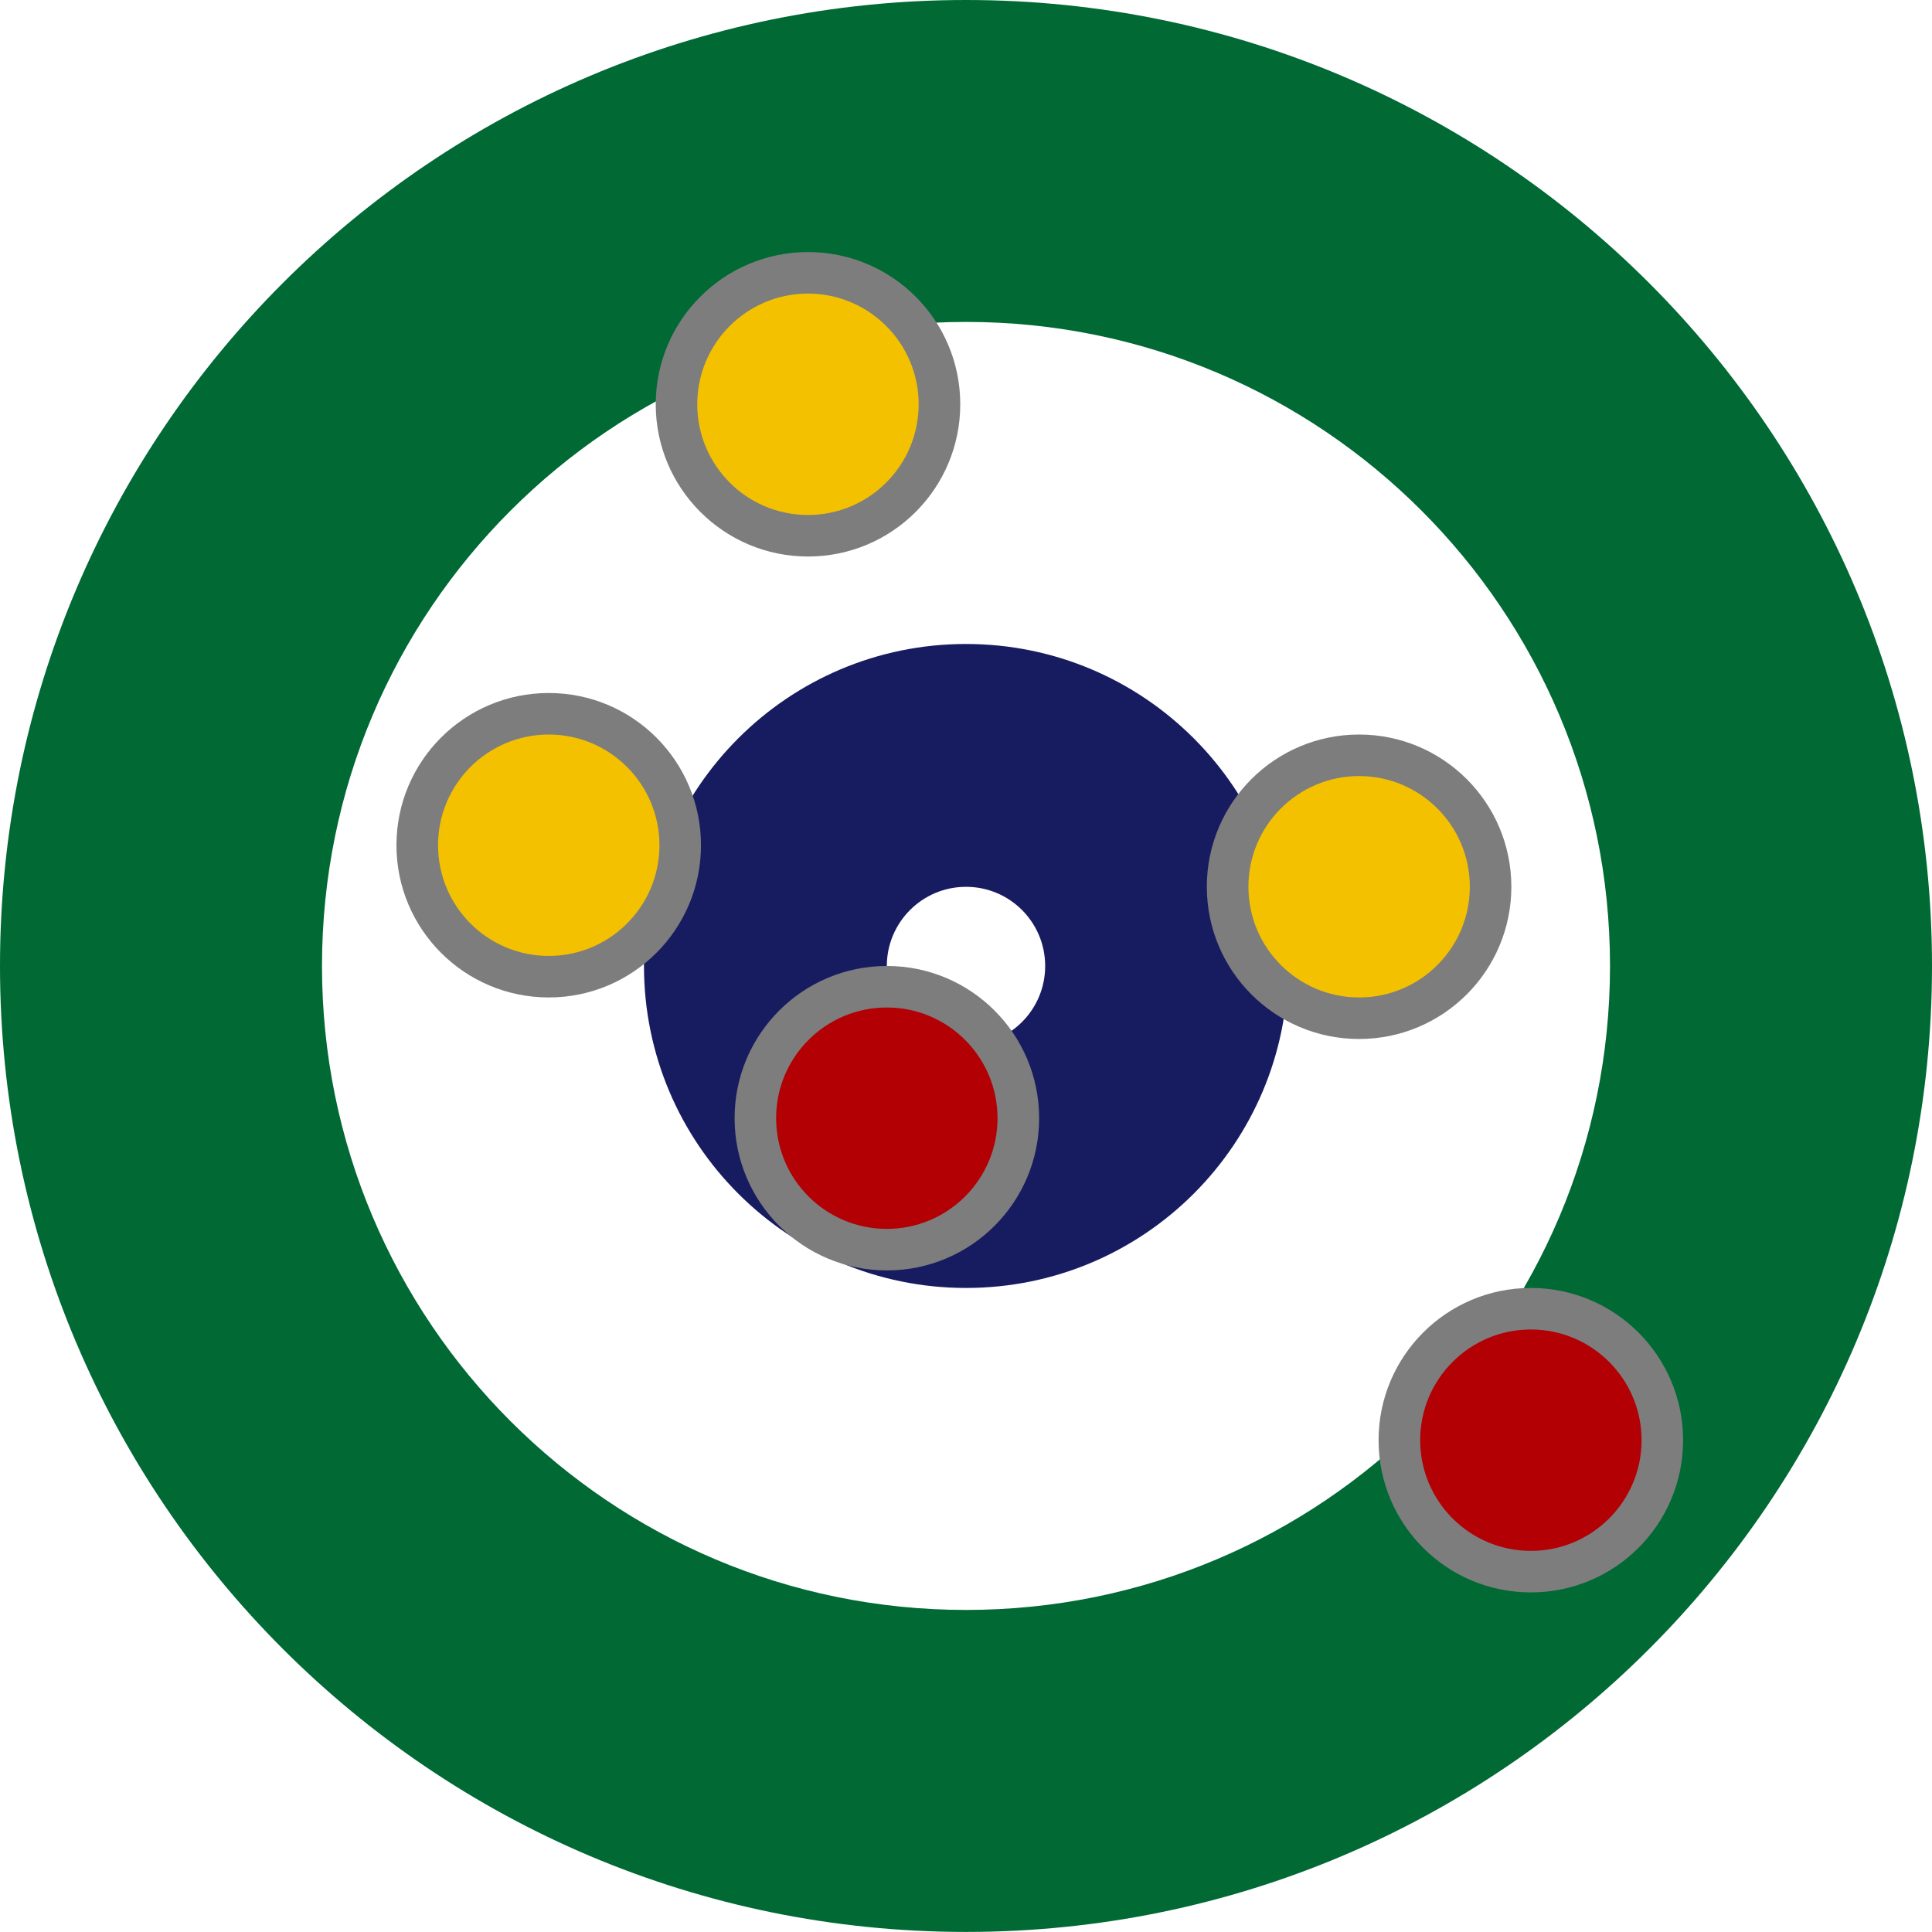
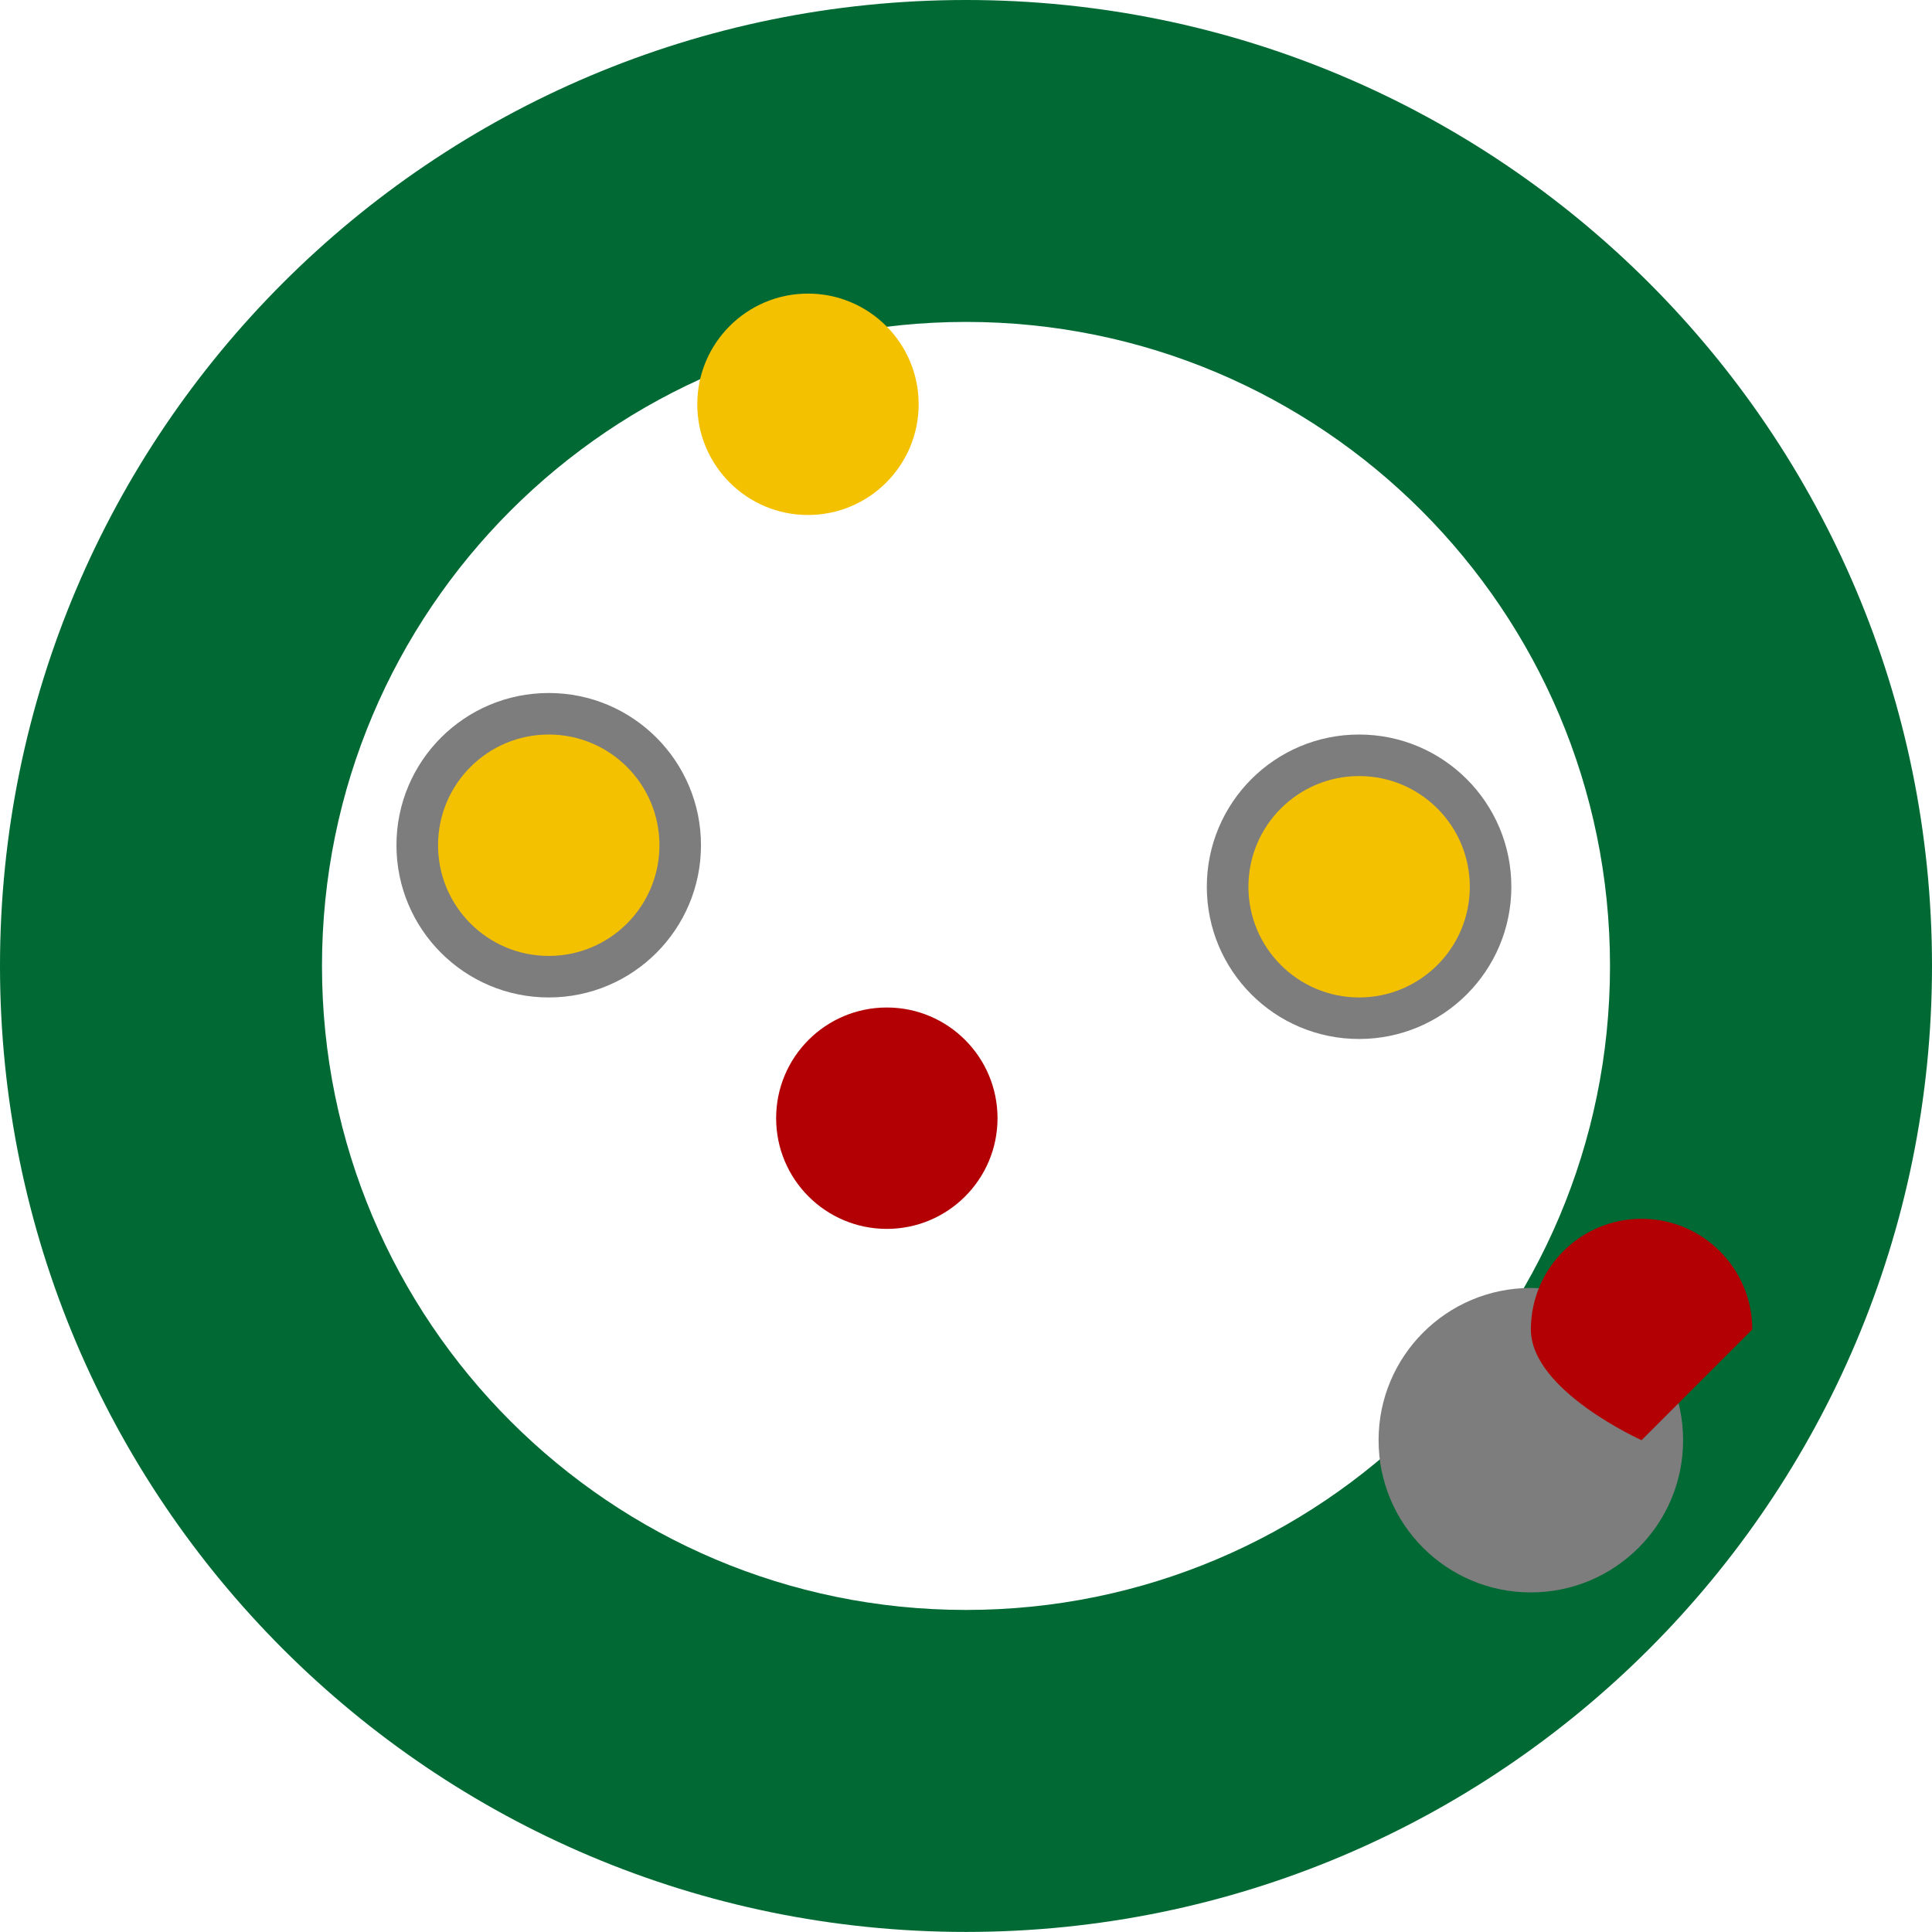
<svg xmlns="http://www.w3.org/2000/svg" id="_レイヤー_2" viewBox="0 0 280.99 280.99">
  <defs>
    <style>.cls-1{fill:#f4c100;}.cls-2{fill:#7d7d7d;}.cls-3{fill:#171c61;}.cls-4{fill:#006934;}.cls-5{fill:#b20004;}</style>
  </defs>
  <path class="cls-4" d="M140.5,0C62.9,0,0,62.9,0,140.49s62.9,140.49,140.5,140.49,140.49-62.9,140.49-140.49S218.08,0,140.5,0ZM140.5,234.15c-51.73,0-93.67-41.94-93.67-93.66s41.93-93.67,93.67-93.67,93.66,41.93,93.66,93.67-41.94,93.66-93.66,93.66Z" />
-   <path class="cls-3" d="M140.5,93.66c-25.87,0-46.84,20.96-46.84,46.83s20.96,46.83,46.84,46.83,46.83-20.96,46.83-46.83-20.97-46.83-46.83-46.83ZM140.5,152.01c-6.37,0-11.52-5.16-11.52-11.51s5.15-11.52,11.52-11.52,11.51,5.16,11.51,11.52-5.15,11.51-11.51,11.51Z" />
-   <path class="cls-2" d="M151.13,162.63c0,12.23-9.91,22.14-22.14,22.14s-22.15-9.91-22.15-22.14,9.92-22.14,22.15-22.14,22.14,9.91,22.14,22.14Z" />
  <path class="cls-5" d="M145.08,162.63c0,8.89-7.21,16.1-16.1,16.1s-16.1-7.2-16.1-16.1,7.21-16.1,16.1-16.1,16.1,7.21,16.1,16.1Z" />
  <path class="cls-2" d="M101.95,122.93c0,12.23-9.91,22.14-22.14,22.14s-22.15-9.91-22.15-22.14,9.91-22.14,22.15-22.14,22.14,9.92,22.14,22.14Z" />
  <path class="cls-1" d="M95.91,122.93c0,8.89-7.21,16.1-16.1,16.1s-16.1-7.21-16.1-16.1,7.21-16.1,16.1-16.1,16.1,7.21,16.1,16.1Z" />
  <path class="cls-2" d="M244.79,209.46c0,12.23-9.91,22.14-22.15,22.14s-22.14-9.91-22.14-22.14,9.91-22.14,22.14-22.14,22.15,9.91,22.15,22.14Z" />
-   <path class="cls-5" d="M238.75,209.46c0,8.89-7.21,16.1-16.1,16.1s-16.1-7.21-16.1-16.1,7.21-16.1,16.1-16.1,16.1,7.21,16.1,16.1Z" />
-   <path class="cls-2" d="M139.66,58.8c0,12.23-9.91,22.14-22.14,22.14s-22.15-9.91-22.15-22.14,9.92-22.14,22.15-22.14,22.14,9.91,22.14,22.14Z" />
+   <path class="cls-5" d="M238.75,209.46s-16.1-7.21-16.1-16.1,7.21-16.1,16.1-16.1,16.1,7.21,16.1,16.1Z" />
  <path class="cls-1" d="M133.61,58.8c0,8.89-7.21,16.1-16.1,16.1s-16.1-7.21-16.1-16.1,7.21-16.1,16.1-16.1,16.1,7.21,16.1,16.1Z" />
  <path class="cls-2" d="M219.81,128.97c0,12.23-9.91,22.14-22.15,22.14s-22.14-9.91-22.14-22.14,9.91-22.14,22.14-22.14,22.15,9.91,22.15,22.14Z" />
  <path class="cls-1" d="M213.77,128.97c0,8.89-7.21,16.1-16.1,16.1s-16.1-7.21-16.1-16.1,7.21-16.1,16.1-16.1,16.1,7.21,16.1,16.1Z" />
</svg>